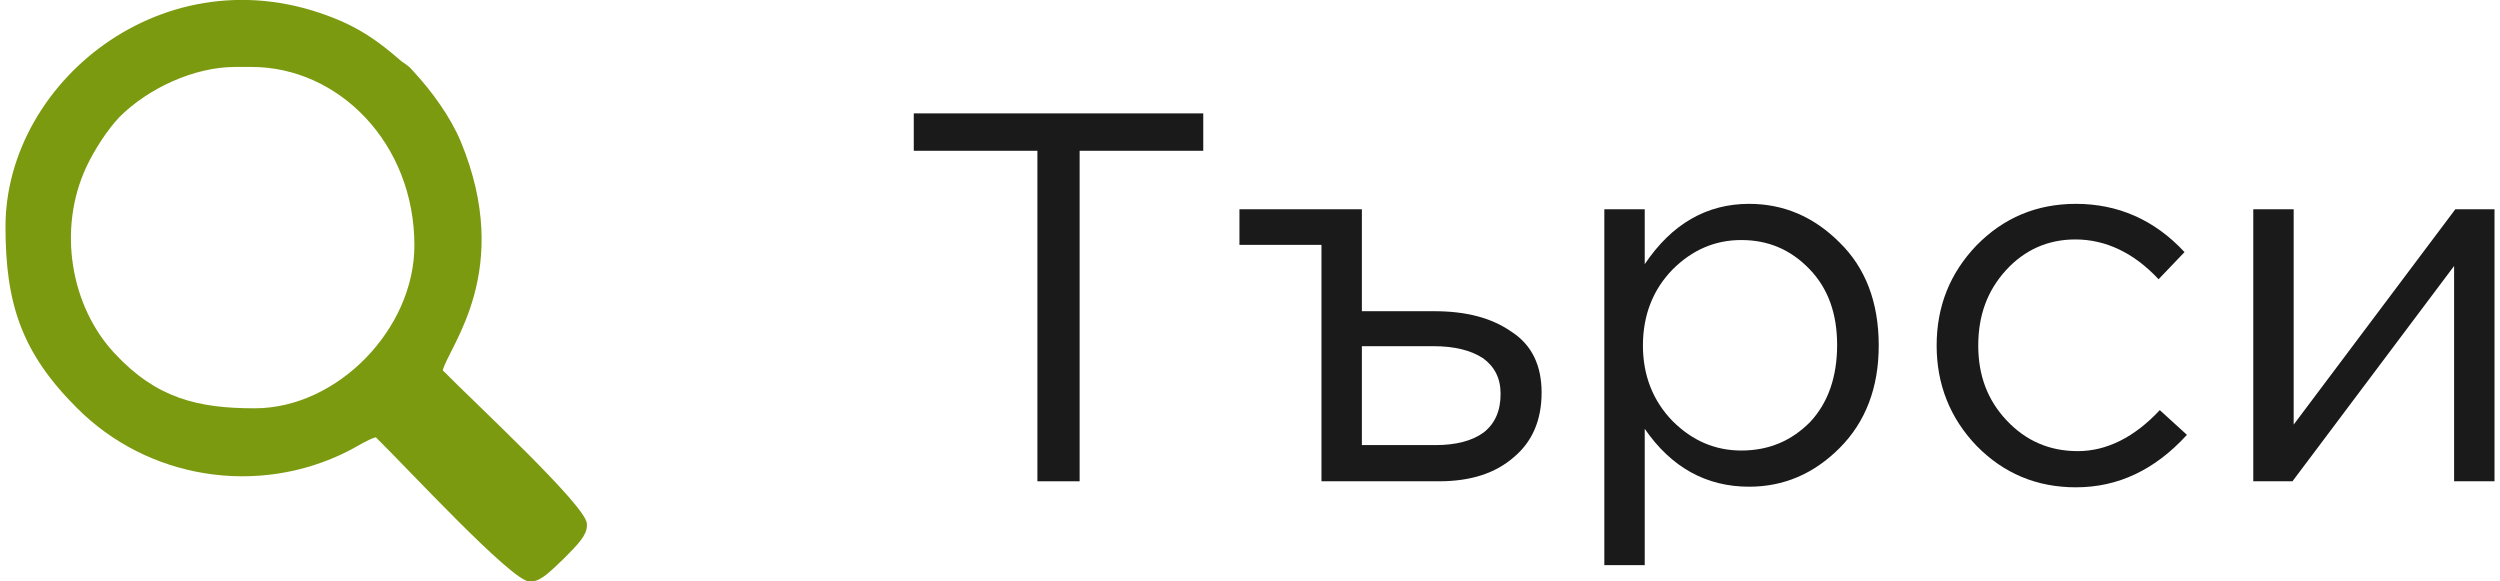
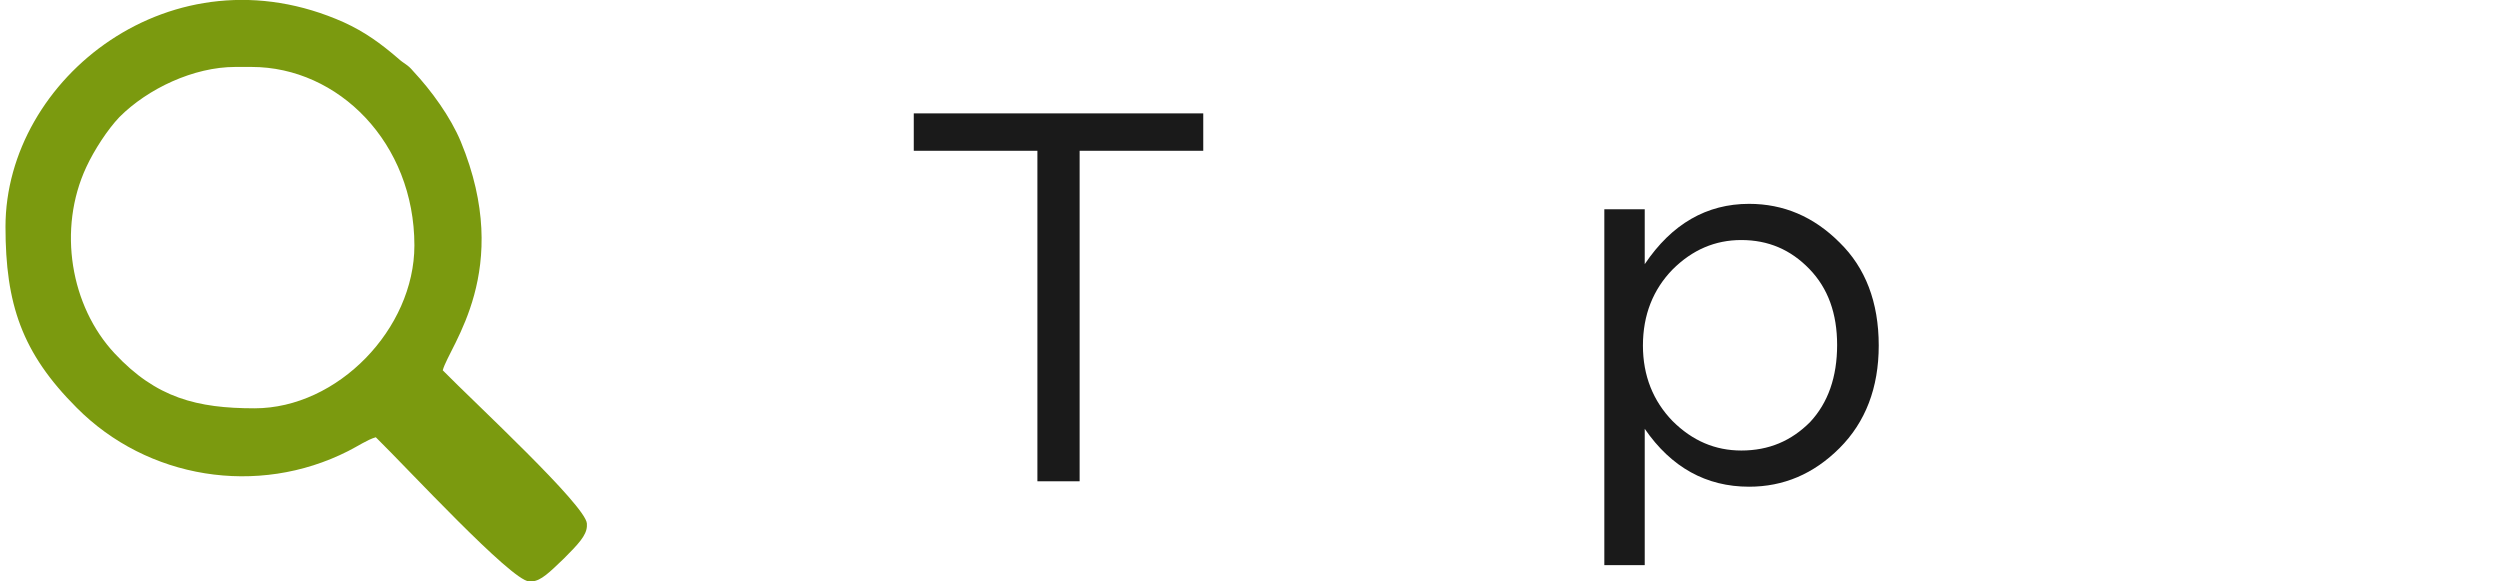
<svg xmlns="http://www.w3.org/2000/svg" xml:space="preserve" width="86px" height="20px" version="1.1" shape-rendering="geometricPrecision" text-rendering="geometricPrecision" image-rendering="optimizeQuality" fill-rule="evenodd" clip-rule="evenodd" viewBox="0 0 41270 9640">
  <g id="Layer_x0020_1">
    <path fill="#7B9A0F" d="M3810 1110l270 0c1440,0 2700,1260 2700,2960 0,1380 -1270,2700 -2650,2700 -950,0 -1630,-170 -2320,-910 -730,-780 -950,-2060 -470,-3090 130,-280 350,-620 550,-830 470,-470 1230,-830 1920,-830zm5830 7570l0 50c-10,150 -140,290 -380,530 -240,230 -380,370 -530,380l-50 0c-300,-20 -2000,-1860 -2540,-2390 -140,40 -300,150 -460,230 -1500,760 -3330,460 -4500,-720 -910,-910 -1180,-1720 -1180,-3000 0,-2460 2770,-4660 5610,-3390 350,160 610,350 890,590 120,110 160,100 260,220 300,320 620,760 790,1170 880,2130 -190,3380 -300,3790 530,540 2370,2240 2390,2540z" />
    <polygon fill="#1A1A1A" fill-rule="nonzero" points="17110,7980 17110,2500 15060,2500 15060,1880 19860,1880 19860,2500 17810,2500 17810,7980 " />
-     <path id="_1" fill="#1A1A1A" fill-rule="nonzero" d="M21820 7980l0 -3920 -1360 0 0 -590 2030 0 0 1690 1200 0c530,0 950,110 1280,340 340,220 500,560 500,1010 0,450 -150,810 -460,1070 -310,270 -720,400 -1240,400l-1950 0zm670 -600l1220 0c340,0 610,-70 800,-210 190,-150 280,-360 280,-640 0,-260 -100,-450 -290,-590 -200,-130 -470,-200 -820,-200l-1190 0 0 1640z" />
    <path id="_2" fill="#1A1A1A" fill-rule="nonzero" d="M26510 9370l0 -5900 670 0 0 910c450,-670 1030,-1000 1730,-1000 570,0 1070,210 1500,640 430,420 650,990 650,1710 0,700 -220,1270 -650,1700 -430,430 -930,640 -1500,640 -710,0 -1290,-320 -1730,-960l0 2260 -670 0zm2270 -1900c460,0 830,-160 1140,-470 300,-320 450,-750 450,-1280 0,-520 -150,-940 -460,-1260 -310,-320 -680,-480 -1130,-480 -430,0 -810,160 -1140,490 -320,330 -490,750 -490,1260 0,500 170,920 490,1250 330,330 710,490 1140,490z" />
-     <path id="_3" fill="#1A1A1A" fill-rule="nonzero" d="M34330 8080c-650,0 -1200,-230 -1650,-690 -440,-460 -660,-1020 -660,-1660 0,-650 220,-1200 660,-1660 450,-460 1000,-690 1650,-690 690,0 1300,260 1800,800l-430 450c-410,-440 -880,-660 -1380,-660 -450,0 -840,170 -1150,510 -310,340 -460,750 -460,1250 0,490 150,900 470,1240 320,340 710,510 1180,510 480,0 940,-230 1360,-680l450 410c-530,580 -1140,870 -1840,870z" />
-     <polygon id="_4" fill="#1A1A1A" fill-rule="nonzero" points="37270,7980 37270,3470 37940,3470 37940,7040 40620,3470 41270,3470 41270,7980 40600,7980 40600,4410 37920,7980 " />
  </g>
</svg>